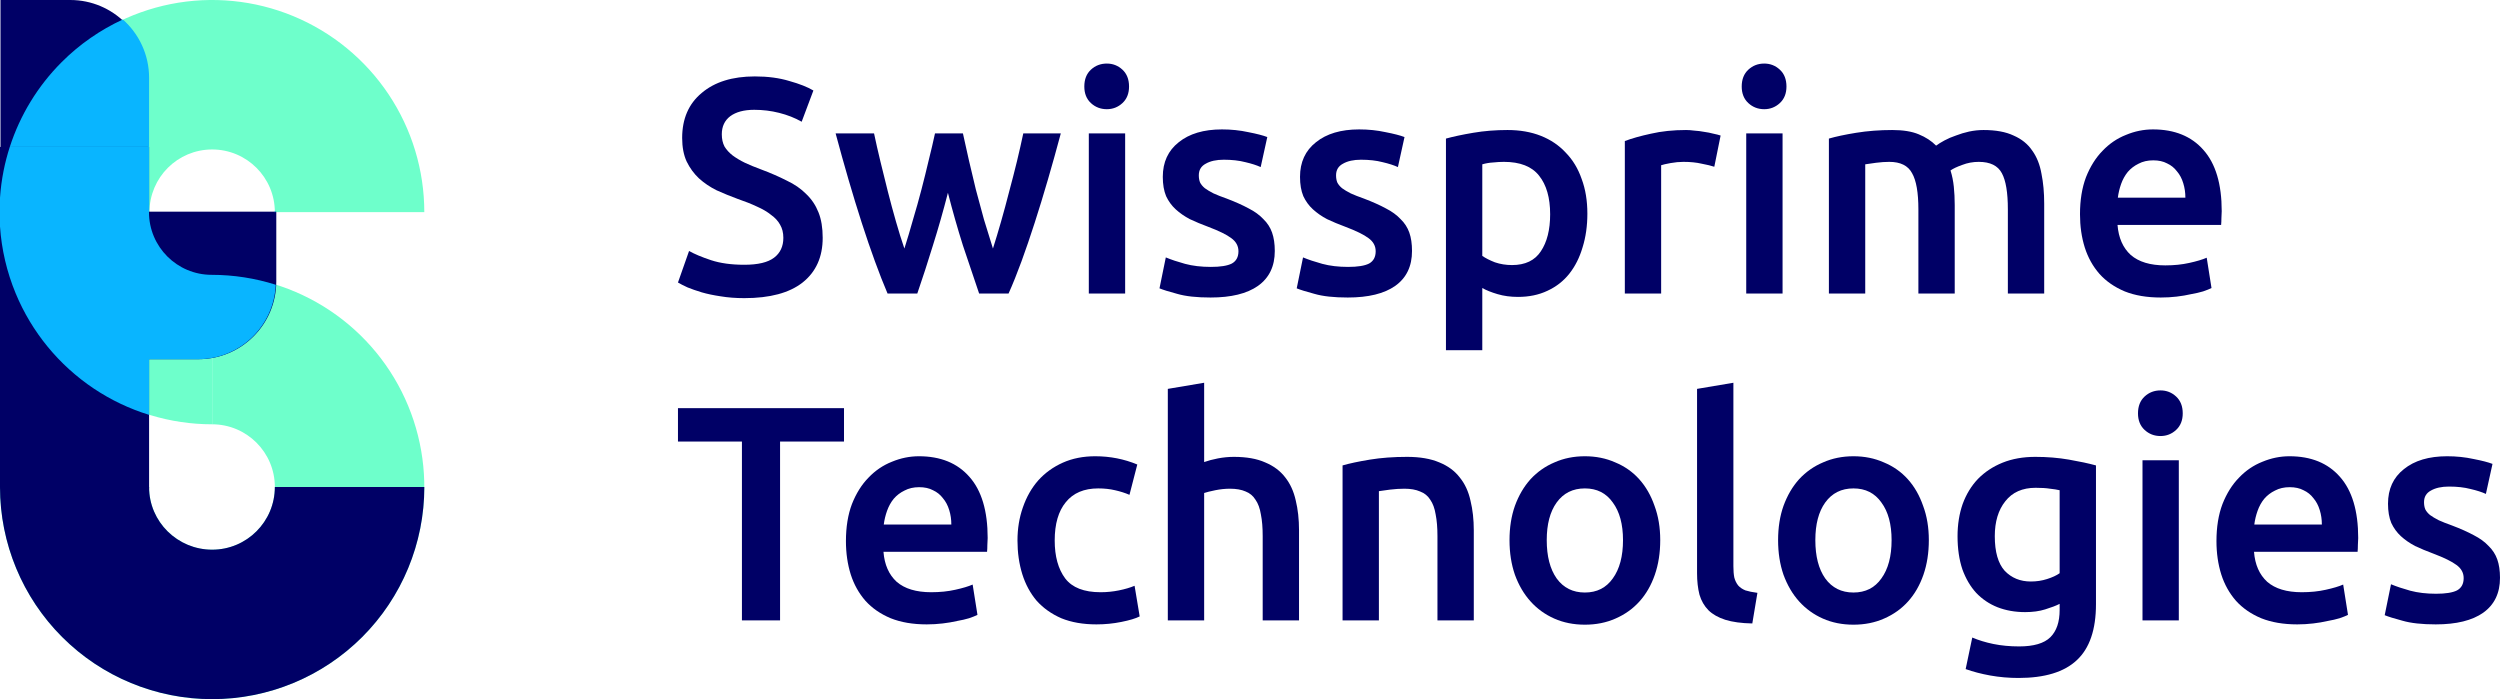
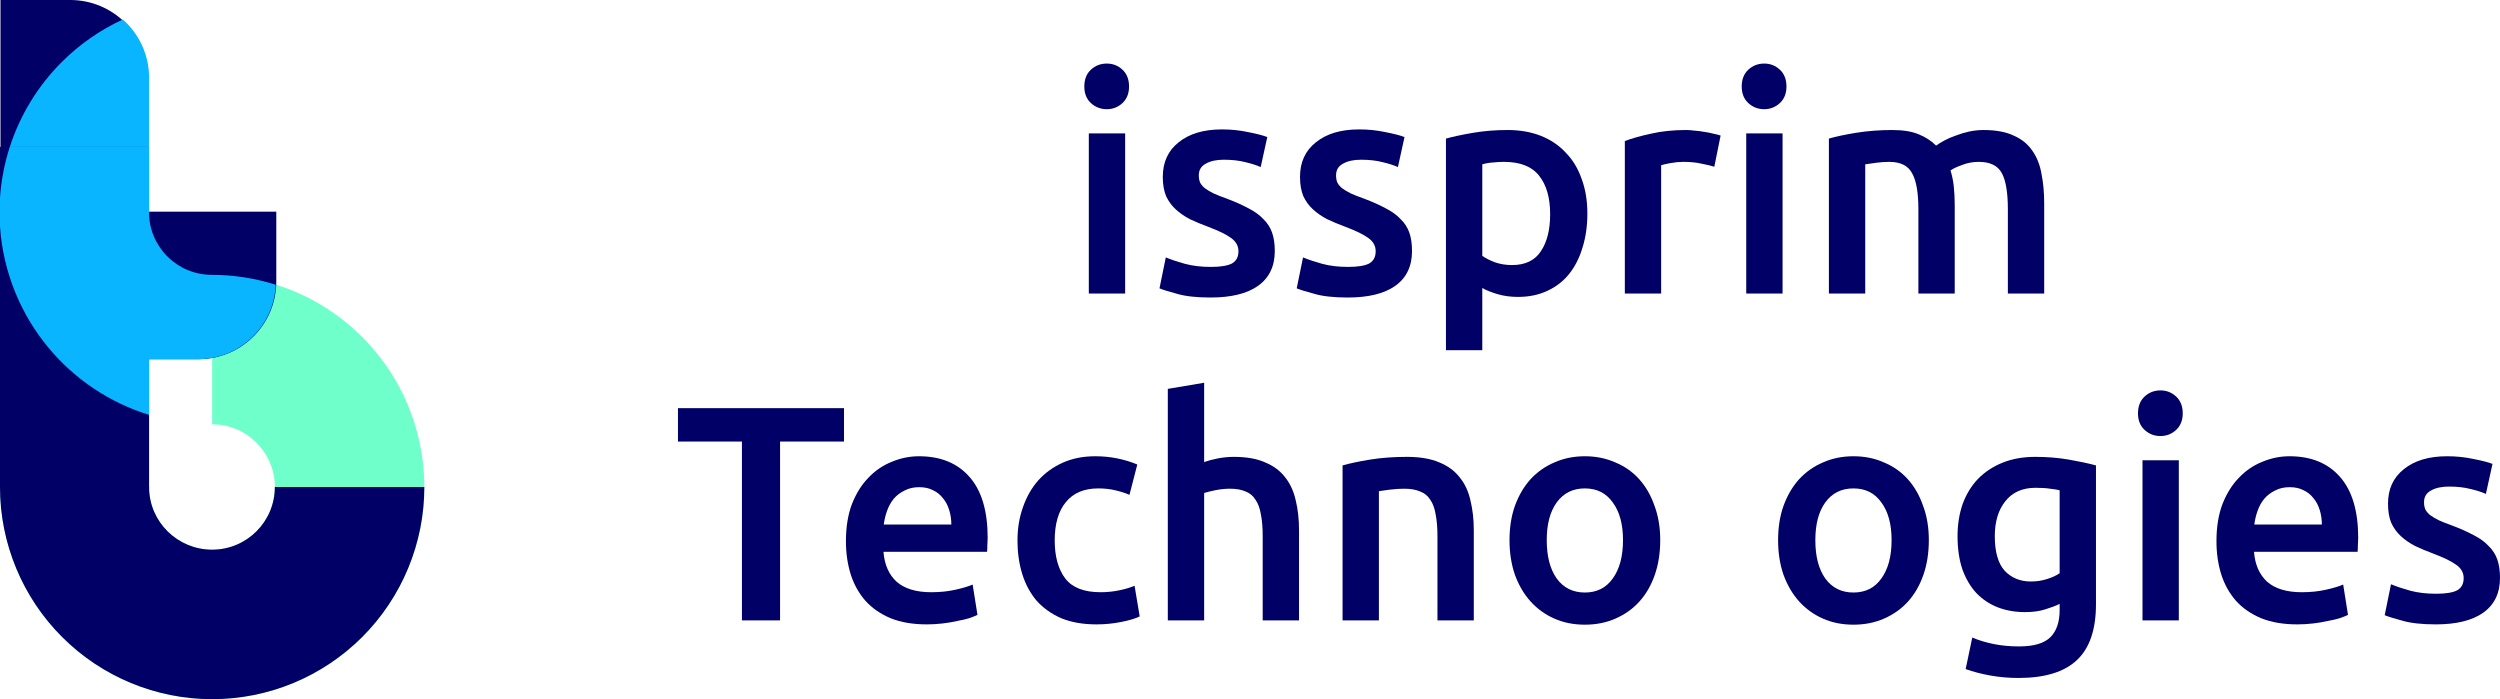
<svg xmlns="http://www.w3.org/2000/svg" width="118" height="33" viewBox="0 0 118 33" fill="none">
-   <path d="M35.132 12.497C35.775 12.497 36.242 12.386 36.535 12.164C36.828 11.943 36.974 11.629 36.974 11.225C36.974 10.984 36.922 10.777 36.819 10.603C36.724 10.43 36.582 10.275 36.393 10.141C36.214 9.996 35.992 9.866 35.727 9.75C35.463 9.625 35.16 9.505 34.82 9.389C34.48 9.264 34.15 9.129 33.828 8.984C33.516 8.83 33.238 8.642 32.992 8.42C32.756 8.199 32.562 7.934 32.411 7.625C32.269 7.317 32.198 6.946 32.198 6.512C32.198 5.607 32.505 4.898 33.12 4.388C33.734 3.867 34.57 3.607 35.628 3.607C36.242 3.607 36.785 3.679 37.258 3.824C37.74 3.959 38.118 4.108 38.392 4.272L37.839 5.746C37.518 5.563 37.163 5.424 36.776 5.327C36.398 5.231 36.006 5.183 35.6 5.183C35.118 5.183 34.74 5.284 34.466 5.486C34.201 5.689 34.069 5.973 34.069 6.339C34.069 6.561 34.112 6.753 34.197 6.917C34.291 7.071 34.419 7.211 34.579 7.336C34.749 7.462 34.943 7.577 35.16 7.683C35.387 7.789 35.633 7.89 35.897 7.987C36.36 8.16 36.771 8.339 37.13 8.522C37.499 8.695 37.806 8.907 38.052 9.158C38.307 9.399 38.5 9.688 38.633 10.025C38.765 10.353 38.831 10.752 38.831 11.225C38.831 12.13 38.514 12.834 37.882 13.335C37.258 13.826 36.342 14.072 35.132 14.072C34.726 14.072 34.353 14.043 34.013 13.986C33.682 13.937 33.384 13.875 33.12 13.798C32.864 13.72 32.642 13.643 32.453 13.566C32.265 13.48 32.113 13.402 32 13.335L32.524 11.846C32.779 11.991 33.124 12.135 33.559 12.28C33.994 12.424 34.518 12.497 35.132 12.497Z" fill="#000066" />
-   <path d="M44.742 9.1C44.524 9.948 44.288 10.777 44.033 11.586C43.787 12.386 43.542 13.142 43.296 13.855H41.893C41.704 13.412 41.505 12.906 41.298 12.338C41.09 11.769 40.882 11.162 40.674 10.516C40.466 9.871 40.258 9.191 40.05 8.478C39.843 7.765 39.639 7.038 39.441 6.296H41.255C41.34 6.7 41.439 7.139 41.553 7.611C41.666 8.074 41.784 8.551 41.907 9.042C42.03 9.524 42.157 9.996 42.29 10.459C42.422 10.921 42.554 11.345 42.687 11.731C42.828 11.287 42.965 10.83 43.097 10.357C43.239 9.885 43.371 9.413 43.494 8.941C43.617 8.469 43.73 8.011 43.834 7.568C43.948 7.115 44.047 6.691 44.132 6.296H45.45C45.535 6.691 45.63 7.115 45.733 7.568C45.837 8.011 45.946 8.469 46.059 8.941C46.182 9.413 46.31 9.885 46.442 10.357C46.584 10.83 46.726 11.287 46.867 11.731C46.99 11.345 47.118 10.921 47.25 10.459C47.382 9.996 47.51 9.524 47.633 9.042C47.765 8.551 47.888 8.074 48.001 7.611C48.114 7.139 48.214 6.7 48.299 6.296H50.07C49.872 7.038 49.669 7.765 49.461 8.478C49.253 9.191 49.045 9.871 48.837 10.516C48.629 11.162 48.422 11.769 48.214 12.338C48.006 12.906 47.803 13.412 47.604 13.855H46.215C45.97 13.142 45.715 12.386 45.45 11.586C45.195 10.777 44.959 9.948 44.742 9.1Z" fill="#000066" />
  <path d="M53.107 13.855H51.392V6.296H53.107V13.855ZM53.291 4.084C53.291 4.412 53.187 4.672 52.98 4.865C52.772 5.057 52.526 5.154 52.242 5.154C51.95 5.154 51.699 5.057 51.491 4.865C51.283 4.672 51.18 4.412 51.18 4.084C51.18 3.747 51.283 3.482 51.491 3.289C51.699 3.096 51.95 3 52.242 3C52.526 3 52.772 3.096 52.98 3.289C53.187 3.482 53.291 3.747 53.291 4.084Z" fill="#000066" />
  <path d="M57.151 12.598C57.605 12.598 57.935 12.545 58.143 12.439C58.351 12.323 58.455 12.13 58.455 11.861C58.455 11.61 58.342 11.403 58.115 11.239C57.898 11.075 57.534 10.897 57.024 10.704C56.712 10.589 56.424 10.468 56.159 10.343C55.904 10.208 55.682 10.054 55.493 9.88C55.304 9.707 55.153 9.5 55.04 9.259C54.936 9.008 54.884 8.705 54.884 8.348C54.884 7.654 55.134 7.11 55.635 6.715C56.136 6.31 56.816 6.108 57.676 6.108C58.11 6.108 58.526 6.151 58.923 6.238C59.32 6.315 59.617 6.392 59.816 6.469L59.504 7.886C59.315 7.799 59.074 7.722 58.781 7.654C58.488 7.577 58.148 7.539 57.761 7.539C57.411 7.539 57.128 7.601 56.91 7.727C56.693 7.842 56.584 8.025 56.584 8.276C56.584 8.401 56.603 8.512 56.641 8.608C56.688 8.705 56.764 8.796 56.868 8.883C56.972 8.96 57.109 9.042 57.279 9.129C57.449 9.206 57.657 9.288 57.903 9.374C58.309 9.529 58.654 9.683 58.937 9.837C59.221 9.982 59.452 10.15 59.632 10.343C59.821 10.526 59.958 10.738 60.042 10.979C60.127 11.22 60.17 11.509 60.17 11.846C60.17 12.569 59.906 13.118 59.376 13.494C58.857 13.86 58.11 14.043 57.137 14.043C56.485 14.043 55.961 13.986 55.564 13.87C55.167 13.764 54.889 13.677 54.728 13.61L55.026 12.15C55.281 12.256 55.583 12.357 55.932 12.453C56.292 12.55 56.698 12.598 57.151 12.598Z" fill="#000066" />
  <path d="M63.629 12.598C64.082 12.598 64.413 12.545 64.621 12.439C64.829 12.323 64.932 12.13 64.932 11.861C64.932 11.61 64.819 11.403 64.592 11.239C64.375 11.075 64.011 10.897 63.501 10.704C63.189 10.589 62.901 10.468 62.636 10.343C62.381 10.208 62.159 10.054 61.97 9.88C61.781 9.707 61.63 9.5 61.517 9.259C61.413 9.008 61.361 8.705 61.361 8.348C61.361 7.654 61.611 7.11 62.112 6.715C62.613 6.31 63.293 6.108 64.153 6.108C64.588 6.108 65.003 6.151 65.4 6.238C65.797 6.315 66.094 6.392 66.293 6.469L65.981 7.886C65.792 7.799 65.551 7.722 65.258 7.654C64.966 7.577 64.625 7.539 64.238 7.539C63.888 7.539 63.605 7.601 63.388 7.727C63.17 7.842 63.062 8.025 63.062 8.276C63.062 8.401 63.081 8.512 63.118 8.608C63.166 8.705 63.241 8.796 63.345 8.883C63.449 8.96 63.586 9.042 63.756 9.129C63.926 9.206 64.134 9.288 64.38 9.374C64.786 9.529 65.131 9.683 65.414 9.837C65.698 9.982 65.929 10.15 66.109 10.343C66.298 10.526 66.435 10.738 66.52 10.979C66.605 11.22 66.647 11.509 66.647 11.846C66.647 12.569 66.383 13.118 65.854 13.494C65.334 13.86 64.588 14.043 63.614 14.043C62.962 14.043 62.438 13.986 62.041 13.87C61.644 13.764 61.366 13.677 61.205 13.61L61.503 12.15C61.758 12.256 62.06 12.357 62.41 12.453C62.769 12.55 63.175 12.598 63.629 12.598Z" fill="#000066" />
  <path d="M73.167 10.112C73.167 9.331 72.992 8.724 72.643 8.29C72.302 7.857 71.75 7.64 70.984 7.64C70.824 7.64 70.654 7.65 70.474 7.669C70.304 7.678 70.134 7.707 69.964 7.756V12.078C70.115 12.184 70.314 12.285 70.559 12.381C70.814 12.468 71.084 12.511 71.367 12.511C71.991 12.511 72.444 12.294 72.728 11.861C73.02 11.427 73.167 10.844 73.167 10.112ZM74.924 10.083C74.924 10.661 74.849 11.191 74.698 11.673C74.556 12.155 74.348 12.569 74.074 12.916C73.8 13.263 73.455 13.533 73.039 13.725C72.633 13.918 72.17 14.014 71.65 14.014C71.301 14.014 70.98 13.971 70.687 13.884C70.394 13.798 70.153 13.701 69.964 13.595V16.529H68.249V6.541C68.599 6.445 69.029 6.353 69.539 6.267C70.049 6.18 70.588 6.137 71.154 6.137C71.74 6.137 72.265 6.228 72.728 6.411C73.191 6.594 73.583 6.859 73.904 7.206C74.235 7.544 74.485 7.958 74.655 8.449C74.835 8.931 74.924 9.476 74.924 10.083Z" fill="#000066" />
  <path d="M80.915 7.871C80.773 7.823 80.575 7.775 80.32 7.727C80.074 7.669 79.786 7.64 79.455 7.64C79.266 7.64 79.063 7.659 78.846 7.698C78.638 7.736 78.492 7.77 78.406 7.799V13.855H76.692V6.657C77.022 6.532 77.433 6.416 77.925 6.31C78.425 6.194 78.978 6.137 79.583 6.137C79.696 6.137 79.829 6.146 79.98 6.166C80.131 6.175 80.282 6.194 80.433 6.223C80.584 6.243 80.731 6.272 80.873 6.31C81.014 6.339 81.128 6.368 81.213 6.397L80.915 7.871Z" fill="#000066" />
  <path d="M84.137 13.855H82.422V6.296H84.137V13.855ZM84.321 4.084C84.321 4.412 84.217 4.672 84.009 4.865C83.801 5.057 83.556 5.154 83.272 5.154C82.979 5.154 82.729 5.057 82.521 4.865C82.313 4.672 82.209 4.412 82.209 4.084C82.209 3.747 82.313 3.482 82.521 3.289C82.729 3.096 82.979 3 83.272 3C83.556 3 83.801 3.096 84.009 3.289C84.217 3.482 84.321 3.747 84.321 4.084Z" fill="#000066" />
  <path d="M90.548 9.88C90.548 9.09 90.449 8.522 90.25 8.175C90.061 7.818 89.702 7.64 89.173 7.64C88.984 7.64 88.776 7.654 88.549 7.683C88.323 7.712 88.153 7.736 88.039 7.756V13.855H86.324V6.541C86.655 6.445 87.085 6.353 87.614 6.267C88.153 6.18 88.719 6.137 89.315 6.137C89.825 6.137 90.241 6.204 90.562 6.339C90.893 6.474 91.167 6.652 91.384 6.874C91.488 6.797 91.62 6.715 91.781 6.628C91.941 6.541 92.121 6.464 92.319 6.397C92.518 6.32 92.726 6.257 92.943 6.209C93.17 6.161 93.396 6.137 93.623 6.137C94.2 6.137 94.672 6.223 95.04 6.397C95.418 6.561 95.711 6.797 95.919 7.105C96.136 7.404 96.283 7.77 96.358 8.204C96.444 8.628 96.486 9.095 96.486 9.606V13.855H94.771V9.88C94.771 9.09 94.677 8.522 94.488 8.175C94.299 7.818 93.935 7.64 93.396 7.64C93.122 7.64 92.863 7.688 92.617 7.784C92.371 7.871 92.187 7.958 92.064 8.045C92.14 8.286 92.192 8.541 92.22 8.811C92.248 9.081 92.263 9.37 92.263 9.678V13.855H90.548V9.88Z" fill="#000066" />
-   <path d="M98.176 10.112C98.176 9.447 98.27 8.864 98.459 8.363C98.658 7.862 98.918 7.447 99.239 7.12C99.56 6.782 99.928 6.532 100.344 6.368C100.76 6.194 101.185 6.108 101.62 6.108C102.64 6.108 103.434 6.431 104.001 7.076C104.577 7.722 104.865 8.685 104.865 9.967C104.865 10.063 104.86 10.174 104.851 10.3C104.851 10.415 104.846 10.521 104.837 10.618H99.947C99.995 11.225 100.202 11.697 100.571 12.034C100.949 12.362 101.492 12.526 102.201 12.526C102.616 12.526 102.994 12.487 103.335 12.41C103.684 12.333 103.958 12.251 104.157 12.164L104.383 13.595C104.289 13.643 104.157 13.696 103.986 13.754C103.826 13.802 103.637 13.846 103.42 13.884C103.212 13.932 102.985 13.971 102.739 14C102.494 14.029 102.243 14.043 101.988 14.043C101.336 14.043 100.769 13.947 100.287 13.754C99.806 13.552 99.409 13.277 99.097 12.93C98.785 12.574 98.554 12.159 98.403 11.687C98.251 11.205 98.176 10.68 98.176 10.112ZM103.15 9.331C103.15 9.09 103.117 8.864 103.051 8.652C102.985 8.43 102.886 8.242 102.753 8.088C102.631 7.924 102.475 7.799 102.286 7.712C102.106 7.616 101.889 7.568 101.634 7.568C101.369 7.568 101.138 7.621 100.939 7.727C100.741 7.823 100.571 7.953 100.429 8.117C100.297 8.281 100.193 8.469 100.117 8.681C100.042 8.893 99.99 9.109 99.962 9.331H103.15Z" fill="#000066" />
  <path d="M39.837 19.265V20.841H36.819V29.282H35.019V20.841H32V19.265H39.837Z" fill="#000066" />
  <path d="M39.928 25.539C39.928 24.874 40.023 24.291 40.212 23.79C40.41 23.289 40.67 22.874 40.991 22.547C41.312 22.209 41.681 21.959 42.097 21.795C42.512 21.622 42.938 21.535 43.372 21.535C44.393 21.535 45.186 21.858 45.753 22.503C46.33 23.149 46.618 24.113 46.618 25.394C46.618 25.491 46.613 25.602 46.603 25.727C46.603 25.842 46.599 25.948 46.589 26.045H41.7C41.747 26.652 41.955 27.124 42.323 27.461C42.701 27.789 43.245 27.953 43.953 27.953C44.369 27.953 44.747 27.914 45.087 27.837C45.437 27.76 45.711 27.678 45.909 27.591L46.136 29.022C46.041 29.07 45.909 29.123 45.739 29.181C45.578 29.23 45.389 29.273 45.172 29.311C44.964 29.36 44.737 29.398 44.492 29.427C44.246 29.456 43.996 29.471 43.741 29.471C43.089 29.471 42.522 29.374 42.04 29.181C41.558 28.979 41.161 28.704 40.849 28.358C40.538 28.001 40.306 27.587 40.155 27.114C40.004 26.633 39.928 26.107 39.928 25.539ZM44.903 24.758C44.903 24.517 44.87 24.291 44.804 24.079C44.737 23.857 44.638 23.669 44.506 23.515C44.383 23.351 44.227 23.226 44.038 23.139C43.859 23.043 43.642 22.995 43.386 22.995C43.122 22.995 42.89 23.048 42.692 23.154C42.493 23.25 42.323 23.38 42.182 23.544C42.049 23.708 41.946 23.896 41.87 24.108C41.794 24.32 41.742 24.537 41.714 24.758H44.903Z" fill="#000066" />
  <path d="M48.025 25.51C48.025 24.951 48.11 24.431 48.28 23.949C48.45 23.457 48.691 23.033 49.003 22.677C49.324 22.32 49.711 22.041 50.165 21.838C50.618 21.636 51.129 21.535 51.695 21.535C52.395 21.535 53.056 21.665 53.68 21.925L53.311 23.356C53.113 23.269 52.886 23.197 52.631 23.139C52.385 23.081 52.121 23.053 51.837 23.053C51.166 23.053 50.656 23.269 50.306 23.703C49.957 24.127 49.782 24.729 49.782 25.51C49.782 26.262 49.947 26.859 50.278 27.302C50.609 27.736 51.166 27.953 51.95 27.953C52.243 27.953 52.532 27.924 52.815 27.866C53.099 27.808 53.344 27.736 53.552 27.649L53.793 29.095C53.604 29.191 53.316 29.278 52.928 29.355C52.55 29.432 52.158 29.471 51.752 29.471C51.119 29.471 50.566 29.374 50.094 29.181C49.631 28.979 49.244 28.704 48.932 28.358C48.63 28.001 48.403 27.582 48.252 27.1C48.1 26.608 48.025 26.078 48.025 25.51Z" fill="#000066" />
  <path d="M55.121 29.282V18.355L56.836 18.066V21.809C57.024 21.742 57.242 21.684 57.487 21.636C57.742 21.588 57.993 21.564 58.239 21.564C58.834 21.564 59.325 21.651 59.712 21.824C60.109 21.988 60.426 22.224 60.662 22.532C60.898 22.831 61.063 23.192 61.158 23.616C61.262 24.04 61.314 24.512 61.314 25.033V29.282H59.599V25.308C59.599 24.903 59.571 24.561 59.514 24.281C59.467 23.992 59.382 23.761 59.259 23.587C59.145 23.404 58.99 23.274 58.791 23.197C58.593 23.11 58.347 23.067 58.054 23.067C57.828 23.067 57.596 23.091 57.36 23.139C57.124 23.188 56.949 23.231 56.836 23.269V29.282H55.121Z" fill="#000066" />
  <path d="M63.369 21.968C63.7 21.872 64.13 21.781 64.659 21.694C65.188 21.607 65.774 21.564 66.416 21.564C67.021 21.564 67.527 21.651 67.933 21.824C68.339 21.988 68.66 22.224 68.897 22.532C69.142 22.831 69.312 23.197 69.407 23.631C69.511 24.055 69.563 24.522 69.563 25.033V29.282H67.848V25.308C67.848 24.903 67.819 24.561 67.763 24.281C67.716 23.992 67.63 23.761 67.508 23.587C67.394 23.404 67.234 23.274 67.026 23.197C66.827 23.11 66.582 23.067 66.289 23.067C66.072 23.067 65.845 23.081 65.609 23.11C65.372 23.139 65.198 23.163 65.084 23.183V29.282H63.369V21.968Z" fill="#000066" />
  <path d="M78.363 25.495C78.363 26.093 78.278 26.637 78.108 27.129C77.938 27.62 77.697 28.04 77.385 28.386C77.073 28.733 76.695 29.003 76.251 29.196C75.817 29.389 75.335 29.485 74.806 29.485C74.277 29.485 73.795 29.389 73.36 29.196C72.926 29.003 72.552 28.733 72.241 28.386C71.929 28.04 71.683 27.62 71.504 27.129C71.334 26.637 71.249 26.093 71.249 25.495C71.249 24.898 71.334 24.358 71.504 23.877C71.683 23.385 71.929 22.966 72.241 22.619C72.562 22.272 72.94 22.007 73.374 21.824C73.809 21.631 74.286 21.535 74.806 21.535C75.326 21.535 75.803 21.631 76.237 21.824C76.681 22.007 77.059 22.272 77.371 22.619C77.683 22.966 77.924 23.385 78.094 23.877C78.273 24.358 78.363 24.898 78.363 25.495ZM76.606 25.495C76.606 24.744 76.445 24.151 76.124 23.718C75.812 23.274 75.373 23.053 74.806 23.053C74.239 23.053 73.795 23.274 73.474 23.718C73.162 24.151 73.006 24.744 73.006 25.495C73.006 26.257 73.162 26.859 73.474 27.302C73.795 27.745 74.239 27.967 74.806 27.967C75.373 27.967 75.812 27.745 76.124 27.302C76.445 26.859 76.606 26.257 76.606 25.495Z" fill="#000066" />
-   <path d="M82.709 29.427C82.199 29.418 81.774 29.36 81.434 29.254C81.103 29.148 80.838 28.998 80.64 28.805C80.442 28.603 80.3 28.358 80.215 28.068C80.139 27.77 80.101 27.432 80.101 27.056V18.355L81.816 18.066V26.724C81.816 26.936 81.83 27.114 81.859 27.259C81.897 27.404 81.958 27.529 82.043 27.635C82.128 27.731 82.242 27.808 82.383 27.866C82.534 27.914 82.723 27.953 82.95 27.982L82.709 29.427Z" fill="#000066" />
  <path d="M91.041 25.495C91.041 26.093 90.956 26.637 90.786 27.129C90.615 27.62 90.375 28.04 90.063 28.386C89.751 28.733 89.373 29.003 88.929 29.196C88.494 29.389 88.013 29.485 87.483 29.485C86.954 29.485 86.472 29.389 86.038 29.196C85.603 29.003 85.23 28.733 84.918 28.386C84.606 28.04 84.361 27.62 84.181 27.129C84.011 26.637 83.926 26.093 83.926 25.495C83.926 24.898 84.011 24.358 84.181 23.877C84.361 23.385 84.606 22.966 84.918 22.619C85.24 22.272 85.617 22.007 86.052 21.824C86.487 21.631 86.964 21.535 87.483 21.535C88.003 21.535 88.48 21.631 88.915 21.824C89.359 22.007 89.737 22.272 90.049 22.619C90.36 22.966 90.601 23.385 90.771 23.877C90.951 24.358 91.041 24.898 91.041 25.495ZM89.283 25.495C89.283 24.744 89.123 24.151 88.802 23.718C88.49 23.274 88.05 23.053 87.483 23.053C86.916 23.053 86.472 23.274 86.151 23.718C85.839 24.151 85.684 24.744 85.684 25.495C85.684 26.257 85.839 26.859 86.151 27.302C86.472 27.745 86.916 27.967 87.483 27.967C88.05 27.967 88.49 27.745 88.802 27.302C89.123 26.859 89.283 26.257 89.283 25.495Z" fill="#000066" />
  <path d="M94.154 25.308C94.154 26.049 94.31 26.594 94.621 26.941C94.943 27.278 95.354 27.447 95.854 27.447C96.128 27.447 96.383 27.408 96.62 27.331C96.865 27.254 97.064 27.163 97.215 27.056V23.139C97.092 23.11 96.941 23.086 96.761 23.067C96.582 23.038 96.355 23.024 96.081 23.024C95.458 23.024 94.981 23.236 94.65 23.66C94.319 24.074 94.154 24.623 94.154 25.308ZM98.93 28.517C98.93 29.721 98.627 30.603 98.023 31.162C97.427 31.721 96.511 32 95.273 32C94.82 32 94.376 31.962 93.941 31.884C93.516 31.807 93.129 31.706 92.779 31.581L93.091 30.092C93.384 30.217 93.714 30.319 94.083 30.395C94.461 30.473 94.867 30.511 95.302 30.511C95.991 30.511 96.483 30.367 96.776 30.078C97.069 29.788 97.215 29.36 97.215 28.791V28.502C97.045 28.589 96.818 28.675 96.535 28.762C96.261 28.849 95.944 28.892 95.585 28.892C95.113 28.892 94.678 28.815 94.281 28.661C93.894 28.507 93.558 28.28 93.275 27.982C93.001 27.683 92.784 27.312 92.623 26.869C92.472 26.416 92.396 25.895 92.396 25.308C92.396 24.758 92.477 24.252 92.637 23.79C92.807 23.327 93.048 22.932 93.36 22.605C93.681 22.277 94.069 22.021 94.522 21.838C94.976 21.655 95.491 21.564 96.067 21.564C96.624 21.564 97.154 21.607 97.654 21.694C98.155 21.781 98.58 21.872 98.93 21.968V28.517Z" fill="#000066" />
  <path d="M102.84 29.282H101.126V21.723H102.84V29.282ZM103.025 19.511C103.025 19.839 102.921 20.099 102.713 20.292C102.505 20.485 102.259 20.581 101.976 20.581C101.683 20.581 101.433 20.485 101.225 20.292C101.017 20.099 100.913 19.839 100.913 19.511C100.913 19.174 101.017 18.909 101.225 18.716C101.433 18.523 101.683 18.427 101.976 18.427C102.259 18.427 102.505 18.523 102.713 18.716C102.921 18.909 103.025 19.174 103.025 19.511Z" fill="#000066" />
  <path d="M104.617 25.539C104.617 24.874 104.712 24.291 104.901 23.79C105.099 23.289 105.359 22.874 105.68 22.547C106.001 22.209 106.37 21.959 106.786 21.795C107.201 21.622 107.626 21.535 108.061 21.535C109.082 21.535 109.875 21.858 110.442 22.503C111.018 23.149 111.307 24.113 111.307 25.394C111.307 25.491 111.302 25.602 111.292 25.727C111.292 25.842 111.288 25.948 111.278 26.045H106.389C106.436 26.652 106.644 27.124 107.012 27.461C107.39 27.789 107.934 27.953 108.642 27.953C109.058 27.953 109.436 27.914 109.776 27.837C110.126 27.76 110.4 27.678 110.598 27.591L110.825 29.022C110.73 29.07 110.598 29.123 110.428 29.181C110.267 29.23 110.078 29.273 109.861 29.311C109.653 29.36 109.426 29.398 109.181 29.427C108.935 29.456 108.685 29.471 108.43 29.471C107.778 29.471 107.211 29.374 106.729 29.181C106.247 28.979 105.85 28.704 105.538 28.358C105.227 28.001 104.995 27.587 104.844 27.114C104.693 26.633 104.617 26.107 104.617 25.539ZM109.592 24.758C109.592 24.517 109.559 24.291 109.493 24.079C109.426 23.857 109.327 23.669 109.195 23.515C109.072 23.351 108.916 23.226 108.727 23.139C108.548 23.043 108.33 22.995 108.075 22.995C107.811 22.995 107.579 23.048 107.381 23.154C107.182 23.25 107.012 23.38 106.871 23.544C106.738 23.708 106.634 23.896 106.559 24.108C106.483 24.32 106.431 24.537 106.403 24.758H109.592Z" fill="#000066" />
  <path d="M114.981 28.025C115.435 28.025 115.766 27.972 115.973 27.866C116.181 27.75 116.285 27.558 116.285 27.288C116.285 27.037 116.172 26.83 115.945 26.666C115.728 26.503 115.364 26.324 114.854 26.131C114.542 26.016 114.254 25.895 113.989 25.77C113.734 25.635 113.512 25.481 113.323 25.308C113.134 25.134 112.983 24.927 112.87 24.686C112.766 24.436 112.714 24.132 112.714 23.775C112.714 23.081 112.964 22.537 113.465 22.142C113.966 21.737 114.646 21.535 115.506 21.535C115.94 21.535 116.356 21.578 116.753 21.665C117.15 21.742 117.447 21.819 117.646 21.896L117.334 23.313C117.145 23.226 116.904 23.149 116.611 23.081C116.318 23.004 115.978 22.966 115.591 22.966C115.241 22.966 114.958 23.029 114.74 23.154C114.523 23.269 114.414 23.453 114.414 23.703C114.414 23.828 114.433 23.939 114.471 24.035C114.518 24.132 114.594 24.223 114.698 24.31C114.802 24.387 114.939 24.469 115.109 24.556C115.279 24.633 115.487 24.715 115.732 24.802C116.139 24.956 116.484 25.11 116.767 25.264C117.05 25.409 117.282 25.577 117.461 25.77C117.65 25.953 117.787 26.165 117.872 26.406C117.957 26.647 118 26.936 118 27.273C118 27.996 117.735 28.545 117.206 28.921C116.687 29.287 115.94 29.471 114.967 29.471C114.315 29.471 113.791 29.413 113.394 29.297C112.997 29.191 112.718 29.104 112.558 29.037L112.855 27.577C113.111 27.683 113.413 27.784 113.762 27.881C114.122 27.977 114.528 28.025 114.981 28.025Z" fill="#000066" />
-   <path d="M20.027 10.014C20.027 8.033 19.44 6.097 18.34 4.45C17.24 2.804 15.676 1.52 13.846 0.762C12.016 0.004 10.003 -0.194 8.06 0.192C6.118 0.579 4.333 1.533 2.933 2.933C1.533 4.333 0.579 6.118 0.192 8.06C-0.194 10.003 0.004 12.016 0.762 13.846C1.52 15.676 2.804 17.24 4.45 18.34C6.097 19.44 8.033 20.027 10.014 20.027L10.014 12.972C8.38 12.972 7.055 11.648 7.055 10.014C7.055 8.38 8.38 7.055 10.014 7.055C11.648 7.055 12.973 8.38 12.973 10.014H20.027Z" fill="#6EFFCB" />
  <path d="M0 22.986C0 24.967 0.587 26.903 1.688 28.55C2.788 30.196 4.352 31.48 6.182 32.238C8.012 32.996 10.025 33.194 11.967 32.808C13.91 32.421 15.694 31.468 17.095 30.067C18.495 28.667 19.449 26.882 19.835 24.94C20.222 22.997 20.023 20.984 19.265 19.154C18.508 17.324 17.224 15.76 15.577 14.66C13.931 13.56 11.994 12.972 10.014 12.972L10.014 20.027C11.648 20.028 12.973 21.352 12.973 22.986C12.973 24.62 11.648 25.945 10.014 25.945C8.38 25.945 7.037 24.62 7.037 22.986H0Z" fill="#6EFFCB" />
  <rect y="6.935" width="7.037" height="16.113" fill="#000066" />
  <path d="M0.023 0H3.315C5.343 0 6.986 1.644 6.986 3.671V6.963H0.023V0Z" fill="#000066" />
  <path d="M13.041 9.991L13.041 13.283C13.041 15.31 11.398 16.954 9.37 16.954H6.986L6.986 9.991L13.041 9.991Z" fill="#000066" />
  <path d="M13.018 10.014V9.991H12.949C12.949 9.998 12.949 10.006 12.949 10.014H13.018Z" fill="#09B5FF" />
  <path d="M7.037 9.848V6.935H0.462C0.343 7.303 0.245 7.678 0.169 8.06C0.085 8.483 0.029 8.908 0 9.335V10.692C0.073 11.771 0.321 12.836 0.739 13.846C1.497 15.675 2.781 17.239 4.427 18.34C5.237 18.881 6.116 19.298 7.037 19.582V16.954H9.347C11.322 16.954 12.933 15.395 13.015 13.44C12.042 13.132 11.022 12.972 9.991 12.972C8.357 12.972 7.032 11.648 7.032 10.014C7.032 9.958 7.034 9.903 7.037 9.848Z" fill="#09B5FF" />
  <path d="M0 22.986V23.048H7.033C7.032 23.027 7.032 23.007 7.032 22.986L0 22.986Z" fill="#09B5FF" />
  <path d="M0.462 6.935H7.037V3.671C7.037 2.576 6.557 1.593 5.797 0.92C4.729 1.413 3.75 2.092 2.91 2.933C1.785 4.058 0.948 5.431 0.462 6.935Z" fill="#09B5FF" />
  <path d="M7.037 22.986C7.037 22.99 7.037 22.993 7.037 22.997C7.037 24.631 8.38 25.945 10.014 25.945C11.648 25.945 12.973 24.62 12.973 22.986C12.973 22.986 12.973 22.986 12.973 22.986L20.028 22.986C20.028 25.642 18.973 28.189 17.095 30.067C15.217 31.945 12.67 33 10.014 33C7.358 33 4.811 31.945 2.933 30.067C1.055 28.189 0 25.642 0 22.986L7.037 22.986Z" fill="#000066" />
</svg>